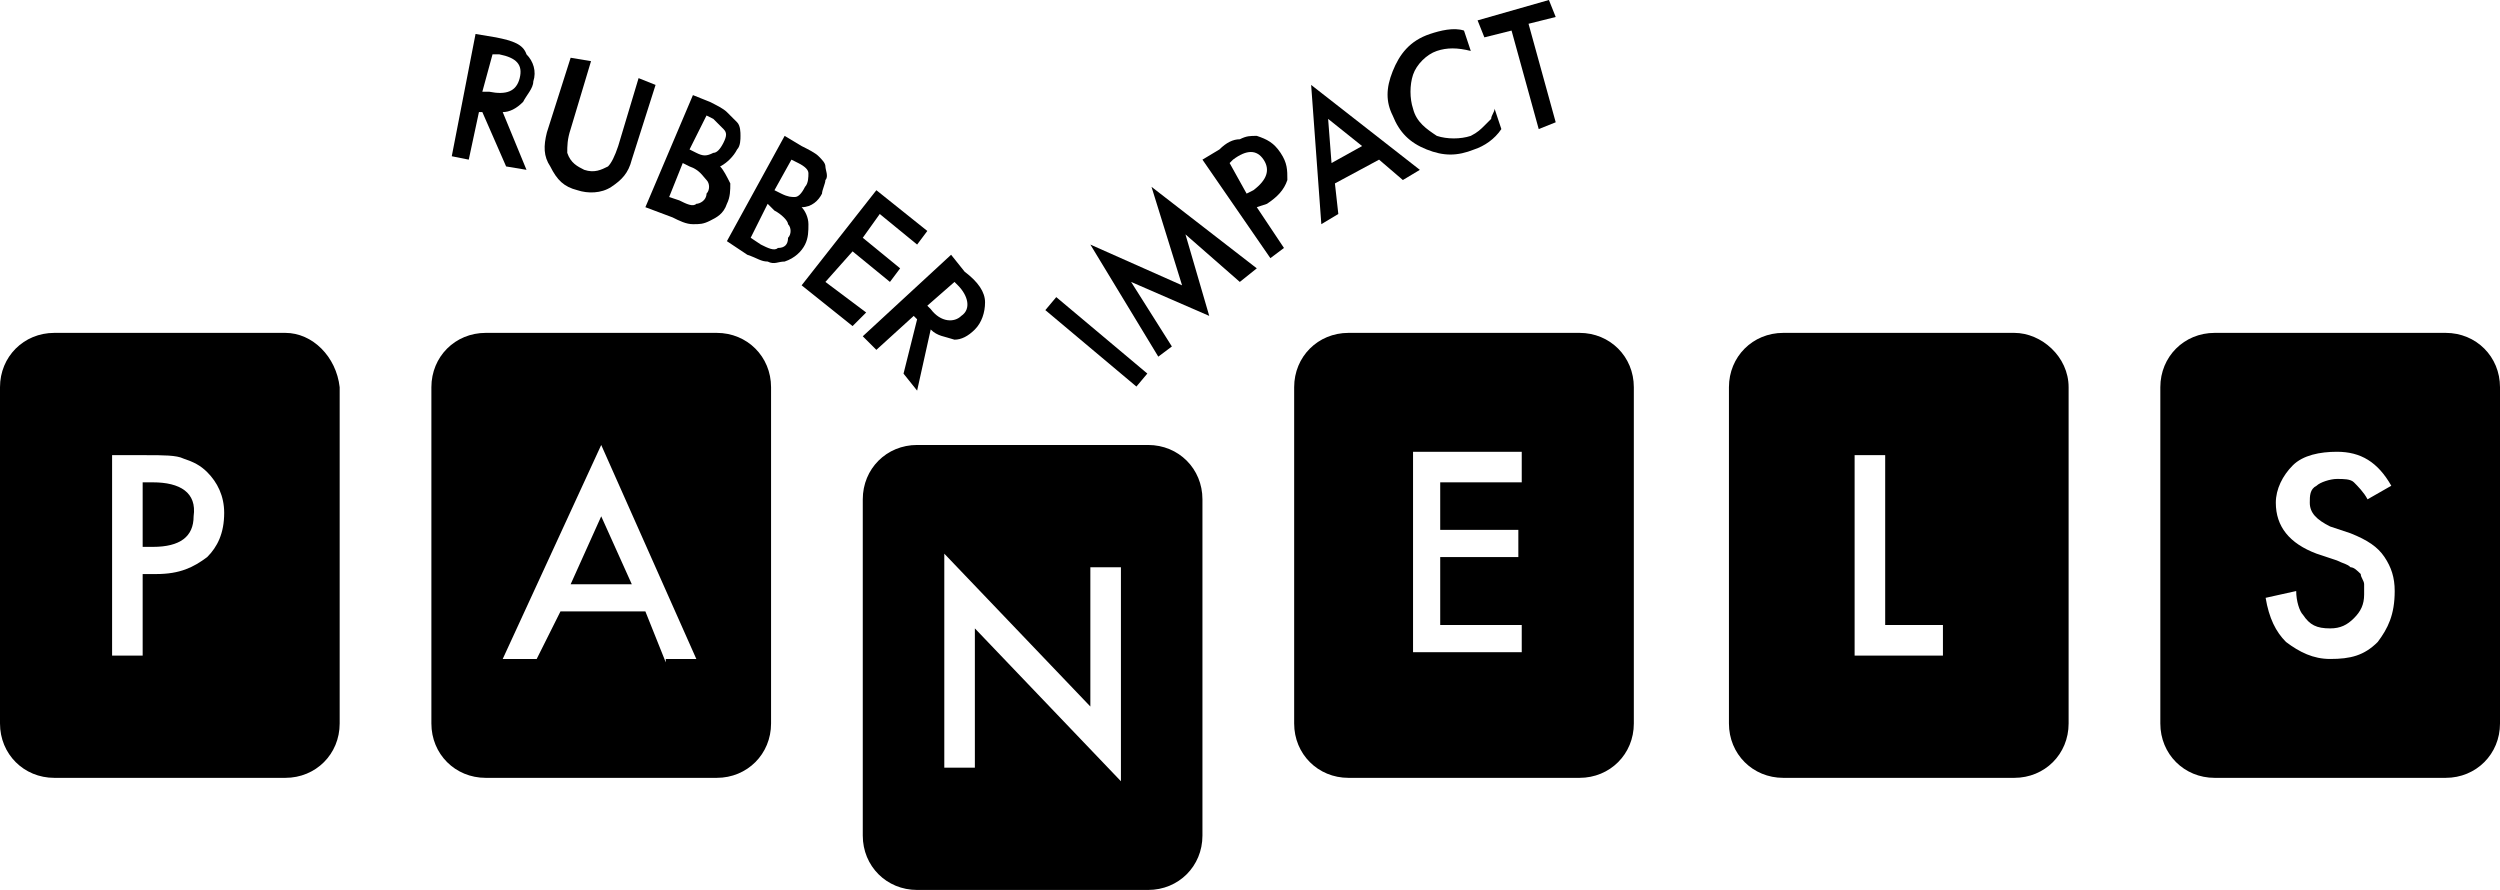
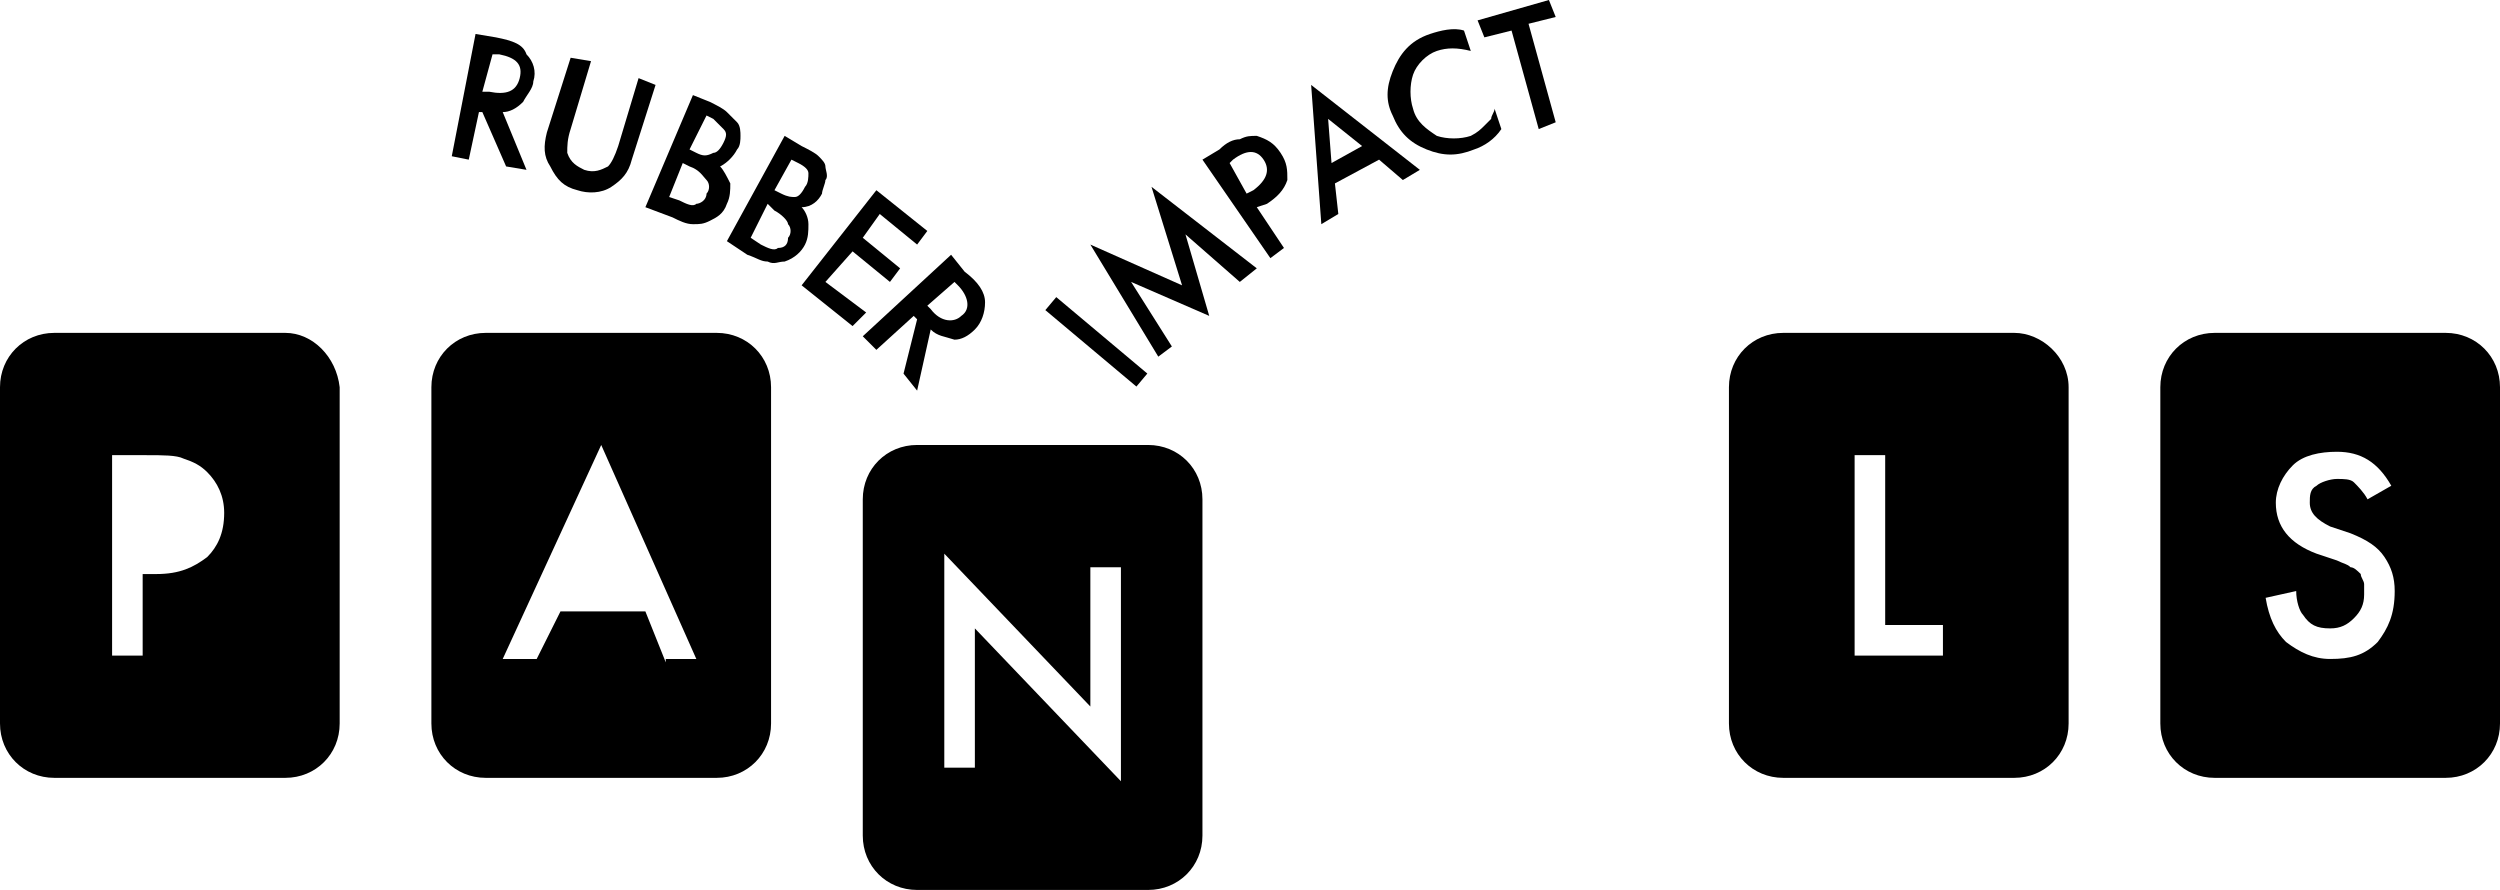
<svg xmlns="http://www.w3.org/2000/svg" version="1.1" id="Layer_1" x="0px" y="0px" width="73.6px" height="26.2px" viewBox="0 0 73.6 26.2" style="enable-background:new 0 0 73.6 26.2;" xml:space="preserve">
  <style type="text/css">
	.st0{fill:#000000;}
	.st1{fill-rule:evenodd;clip-rule:evenodd;fill:#000000;}
</style>
  <g>
    <path class="st0" d="M59.3,9.8h-6.8c-0.9,0-1.6,0.7-1.6,1.6v9.9c0,0.9,0.7,1.6,1.6,1.6h6.8c0.9,0,1.6-0.7,1.6-1.6v-9.9   C60.9,10.5,60.1,9.8,59.3,9.8z M57.2,19.3h-2.6v-5.9h0.9v5h1.7V19.3z" />
    <g>
      <path class="st0" d="M8.4,9.8H1.6C0.7,9.8,0,10.5,0,11.4v9.9c0,0.9,0.7,1.6,1.6,1.6h6.8c0.9,0,1.6-0.7,1.6-1.6v-9.9    C9.9,10.5,9.2,9.8,8.4,9.8z M6.1,16.4c-0.4,0.3-0.8,0.5-1.5,0.5H4.2v2.4H3.3v-5.9h1c0.5,0,0.9,0,1.1,0.1c0.3,0.1,0.5,0.2,0.7,0.4    c0.3,0.3,0.5,0.7,0.5,1.2C6.6,15.7,6.4,16.1,6.1,16.4z" />
-       <path class="st0" d="M4.5,14.2H4.2v1.9h0.3c0.8,0,1.2-0.3,1.2-0.9C5.8,14.5,5.3,14.2,4.5,14.2z" />
    </g>
    <g>
-       <polygon class="st0" points="16.8,17.2 18.6,17.2 17.7,15.2   " />
      <path class="st0" d="M21.1,9.8h-6.8c-0.9,0-1.6,0.7-1.6,1.6v9.9c0,0.9,0.7,1.6,1.6,1.6h6.8c0.9,0,1.6-0.7,1.6-1.6v-9.9    C22.7,10.5,22,9.8,21.1,9.8z M19.6,19.5L19,18h-2.5l-0.7,1.4h-1l2.9-6.3l2.8,6.3H19.6z" />
    </g>
    <path class="st0" d="M33.8,13.1H27c-0.9,0-1.6,0.7-1.6,1.6v9.9c0,0.9,0.7,1.6,1.6,1.6h6.8c0.9,0,1.6-0.7,1.6-1.6v-9.9   C35.4,13.8,34.7,13.1,33.8,13.1z M33,23l-4.3-4.5v4.1h-0.9v-6.3l4.3,4.5v-4.1H33V23z" />
-     <path class="st0" d="M46.5,9.8h-6.8c-0.9,0-1.6,0.7-1.6,1.6v9.9c0,0.9,0.7,1.6,1.6,1.6h6.8c0.9,0,1.6-0.7,1.6-1.6v-9.9   C48.1,10.5,47.4,9.8,46.5,9.8z M44.8,14.2h-2.4v1.4h2.3v0.8h-2.3v2h2.4v0.8h-3.2v-5.9h3.2V14.2z" />
    <path class="st0" d="M72,9.8h-6.8c-0.9,0-1.6,0.7-1.6,1.6v9.9c0,0.9,0.7,1.6,1.6,1.6H72c0.9,0,1.6-0.7,1.6-1.6v-9.9   C73.6,10.5,72.9,9.8,72,9.8z M70,18.9c-0.4,0.4-0.8,0.5-1.4,0.5c-0.5,0-0.9-0.2-1.3-0.5c-0.3-0.3-0.5-0.7-0.6-1.3l0.9-0.2   c0,0.3,0.1,0.6,0.2,0.7c0.2,0.3,0.4,0.4,0.8,0.4c0.3,0,0.5-0.1,0.7-0.3c0.2-0.2,0.3-0.4,0.3-0.7c0-0.1,0-0.2,0-0.3   c0-0.1-0.1-0.2-0.1-0.3c-0.1-0.1-0.2-0.2-0.3-0.2c-0.1-0.1-0.2-0.1-0.4-0.2l-0.6-0.2C67.4,16,67,15.5,67,14.8   c0-0.4,0.2-0.8,0.5-1.1c0.3-0.3,0.8-0.4,1.3-0.4c0.7,0,1.2,0.3,1.6,1l-0.7,0.4c-0.1-0.2-0.3-0.4-0.4-0.5c-0.1-0.1-0.3-0.1-0.5-0.1   c-0.2,0-0.5,0.1-0.6,0.2c-0.2,0.1-0.2,0.3-0.2,0.5c0,0.3,0.2,0.5,0.6,0.7l0.6,0.2c0.5,0.2,0.8,0.4,1,0.7c0.2,0.3,0.3,0.6,0.3,1   C70.5,18.1,70.3,18.5,70,18.9z" />
    <path class="st1" d="M14.2,2.7l0.2,0c0.5,0.1,0.8,0,0.9-0.4c0.1-0.4-0.1-0.6-0.6-0.7l-0.2,0L14.2,2.7z M14.8,3.3L15.5,5l-0.6-0.1   l-0.7-1.6l-0.1,0l-0.3,1.4l-0.5-0.1L14,1l0.6,0.1c0.5,0.1,0.8,0.2,0.9,0.5c0.2,0.2,0.3,0.5,0.2,0.8c0,0.2-0.2,0.4-0.3,0.6   C15.2,3.2,15,3.3,14.8,3.3z" />
    <path class="st1" d="M17.4,1.8l-0.6,2c-0.1,0.3-0.1,0.5-0.1,0.7C16.8,4.8,17,4.9,17.2,5c0.3,0.1,0.5,0,0.7-0.1   c0.1-0.1,0.2-0.3,0.3-0.6l0.6-2l0.5,0.2l-0.7,2.2c-0.1,0.4-0.3,0.6-0.6,0.8c-0.3,0.2-0.7,0.2-1,0.1c-0.4-0.1-0.6-0.3-0.8-0.7   c-0.2-0.3-0.2-0.6-0.1-1l0.7-2.2L17.4,1.8z" />
    <path class="st1" d="M19.7,5.8L20,5.9C20.2,6,20.4,6.1,20.5,6c0.1,0,0.3-0.1,0.3-0.3c0.1-0.1,0.1-0.3,0-0.4   c-0.1-0.1-0.2-0.3-0.5-0.4l-0.2-0.1L19.7,5.8z M20.3,4.4l0.2,0.1c0.2,0.1,0.3,0.1,0.5,0c0.1,0,0.2-0.1,0.3-0.3   c0.1-0.2,0.1-0.3,0-0.4c-0.1-0.1-0.2-0.2-0.3-0.3l-0.2-0.1L20.3,4.4z M19,6.1l1.4-3.3L20.9,3c0.2,0.1,0.4,0.2,0.5,0.3   c0.1,0.1,0.2,0.2,0.3,0.3c0.1,0.1,0.1,0.3,0.1,0.4c0,0.1,0,0.3-0.1,0.4c-0.1,0.2-0.3,0.4-0.5,0.5c0.1,0.1,0.2,0.3,0.3,0.5   c0,0.2,0,0.4-0.1,0.6c-0.1,0.3-0.3,0.4-0.5,0.5c-0.2,0.1-0.3,0.1-0.5,0.1c-0.2,0-0.4-0.1-0.6-0.2L19,6.1z" />
    <path class="st1" d="M22.1,7l0.3,0.2c0.2,0.1,0.4,0.2,0.5,0.1c0.2,0,0.3-0.1,0.3-0.3c0.1-0.1,0.1-0.3,0-0.4c0-0.1-0.2-0.3-0.4-0.4   L22.6,6L22.1,7z M22.8,5.6L23,5.7c0.2,0.1,0.3,0.1,0.4,0.1c0.1,0,0.2-0.1,0.3-0.3c0.1-0.1,0.1-0.3,0.1-0.4c0-0.1-0.1-0.2-0.3-0.3   l-0.2-0.1L22.8,5.6z M21.4,7.1L23.1,4l0.5,0.3c0.2,0.1,0.4,0.2,0.5,0.3c0.1,0.1,0.2,0.2,0.2,0.3c0,0.1,0.1,0.3,0,0.4   c0,0.1-0.1,0.3-0.1,0.4c-0.1,0.2-0.3,0.4-0.6,0.4c0.1,0.1,0.2,0.3,0.2,0.5c0,0.2,0,0.4-0.1,0.6c-0.1,0.2-0.3,0.4-0.6,0.5   c-0.2,0-0.3,0.1-0.5,0c-0.2,0-0.3-0.1-0.6-0.2L21.4,7.1z" />
    <polygon class="st1" points="27,7.2 25.9,6.3 25.4,7 26.5,7.9 26.2,8.3 25.1,7.4 24.3,8.3 25.5,9.2 25.1,9.6 23.6,8.4 25.8,5.6    27.3,6.8  " />
    <path class="st1" d="M27.3,9l0.1,0.1c0.3,0.4,0.7,0.4,0.9,0.2c0.3-0.2,0.2-0.6-0.1-0.9l-0.1-0.1L27.3,9z M27.4,9.7l-0.4,1.8   l-0.4-0.5L27,9.4l-0.1-0.1l-1.1,1l-0.4-0.4l2.6-2.4l0.4,0.5C28.8,8.3,29,8.6,29,8.9c0,0.3-0.1,0.6-0.3,0.8   c-0.2,0.2-0.4,0.3-0.6,0.3C27.8,9.9,27.6,9.9,27.4,9.7z" />
    <rect x="32" y="8.3" transform="matrix(0.643 -0.766 0.766 0.643 3.841 28.305)" class="st1" width="0.5" height="3.5" />
    <polygon class="st1" points="34.1,10.5 32.1,7.2 34.8,8.4 33.9,5.5 37,7.9 36.5,8.3 34.9,6.9 35.6,9.3 33.3,8.3 34.5,10.2  " />
    <path class="st1" d="M36.7,5.7l0.2-0.1c0.4-0.3,0.5-0.6,0.3-0.9c-0.2-0.3-0.5-0.3-0.9,0l-0.1,0.1L36.7,5.7z M37,6.1l0.8,1.2   l-0.4,0.3l-2-2.9l0.5-0.3c0.2-0.2,0.4-0.3,0.6-0.3C36.7,4,36.8,4,37,4c0.3,0.1,0.5,0.2,0.7,0.5c0.2,0.3,0.2,0.5,0.2,0.8   c-0.1,0.3-0.3,0.5-0.6,0.7L37,6.1z" />
    <path class="st1" d="M40.1,4.3l-1-0.8l0.1,1.3L40.1,4.3z M40.6,4.7l-1.3,0.7l0.1,0.9l-0.5,0.3l-0.3-4.1L41.8,5l-0.5,0.3L40.6,4.7z" />
    <path class="st1" d="M43.1,0.9l0.2,0.6c-0.4-0.1-0.7-0.1-1,0c-0.3,0.1-0.6,0.4-0.7,0.7c-0.1,0.3-0.1,0.7,0,1   C41.7,3.6,42,3.8,42.3,4c0.3,0.1,0.7,0.1,1,0c0.2-0.1,0.3-0.2,0.4-0.3c0.1-0.1,0.1-0.1,0.2-0.2C43.9,3.4,44,3.3,44,3.2l0.2,0.6   c-0.2,0.3-0.5,0.5-0.8,0.6c-0.5,0.2-0.9,0.2-1.4,0c-0.5-0.2-0.8-0.5-1-1c-0.2-0.4-0.2-0.8,0-1.3c0.2-0.5,0.5-0.9,1.1-1.1   C42.4,0.9,42.8,0.8,43.1,0.9z" />
    <polygon class="st1" points="45,0.7 45.8,3.6 45.3,3.8 44.5,0.9 43.7,1.1 43.5,0.6 45.6,0 45.8,0.5  " />
  </g>
</svg>